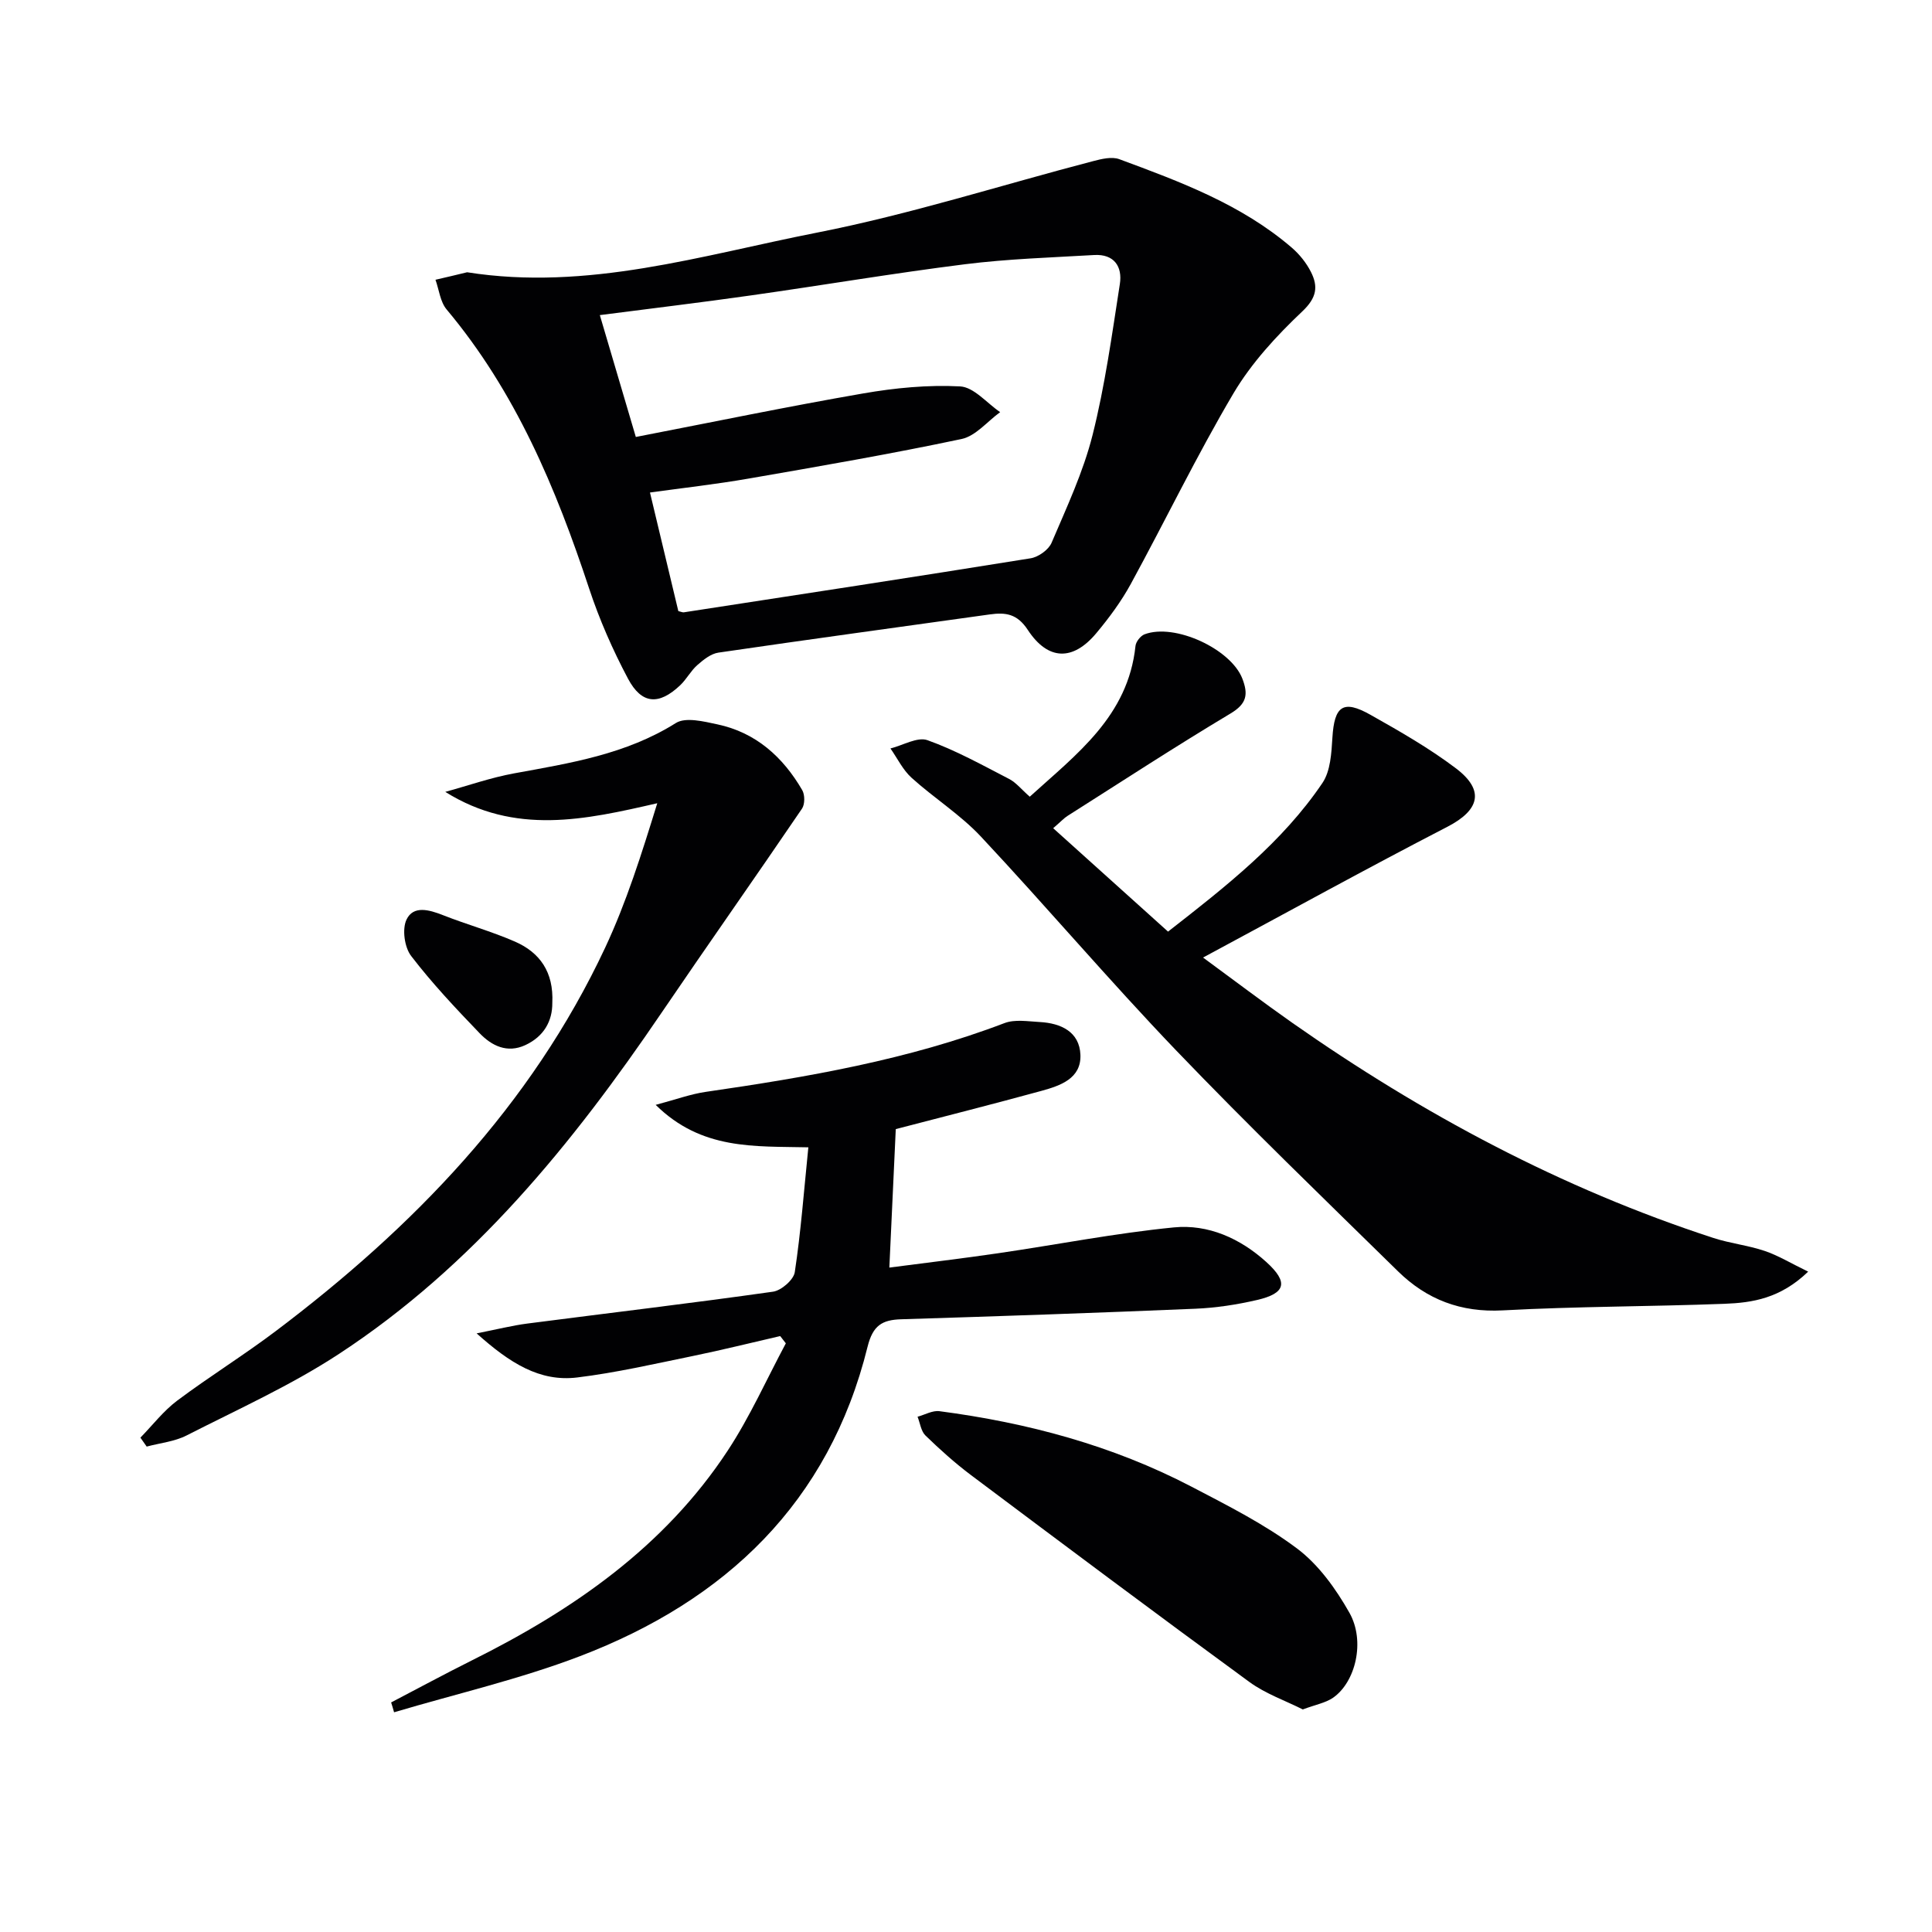
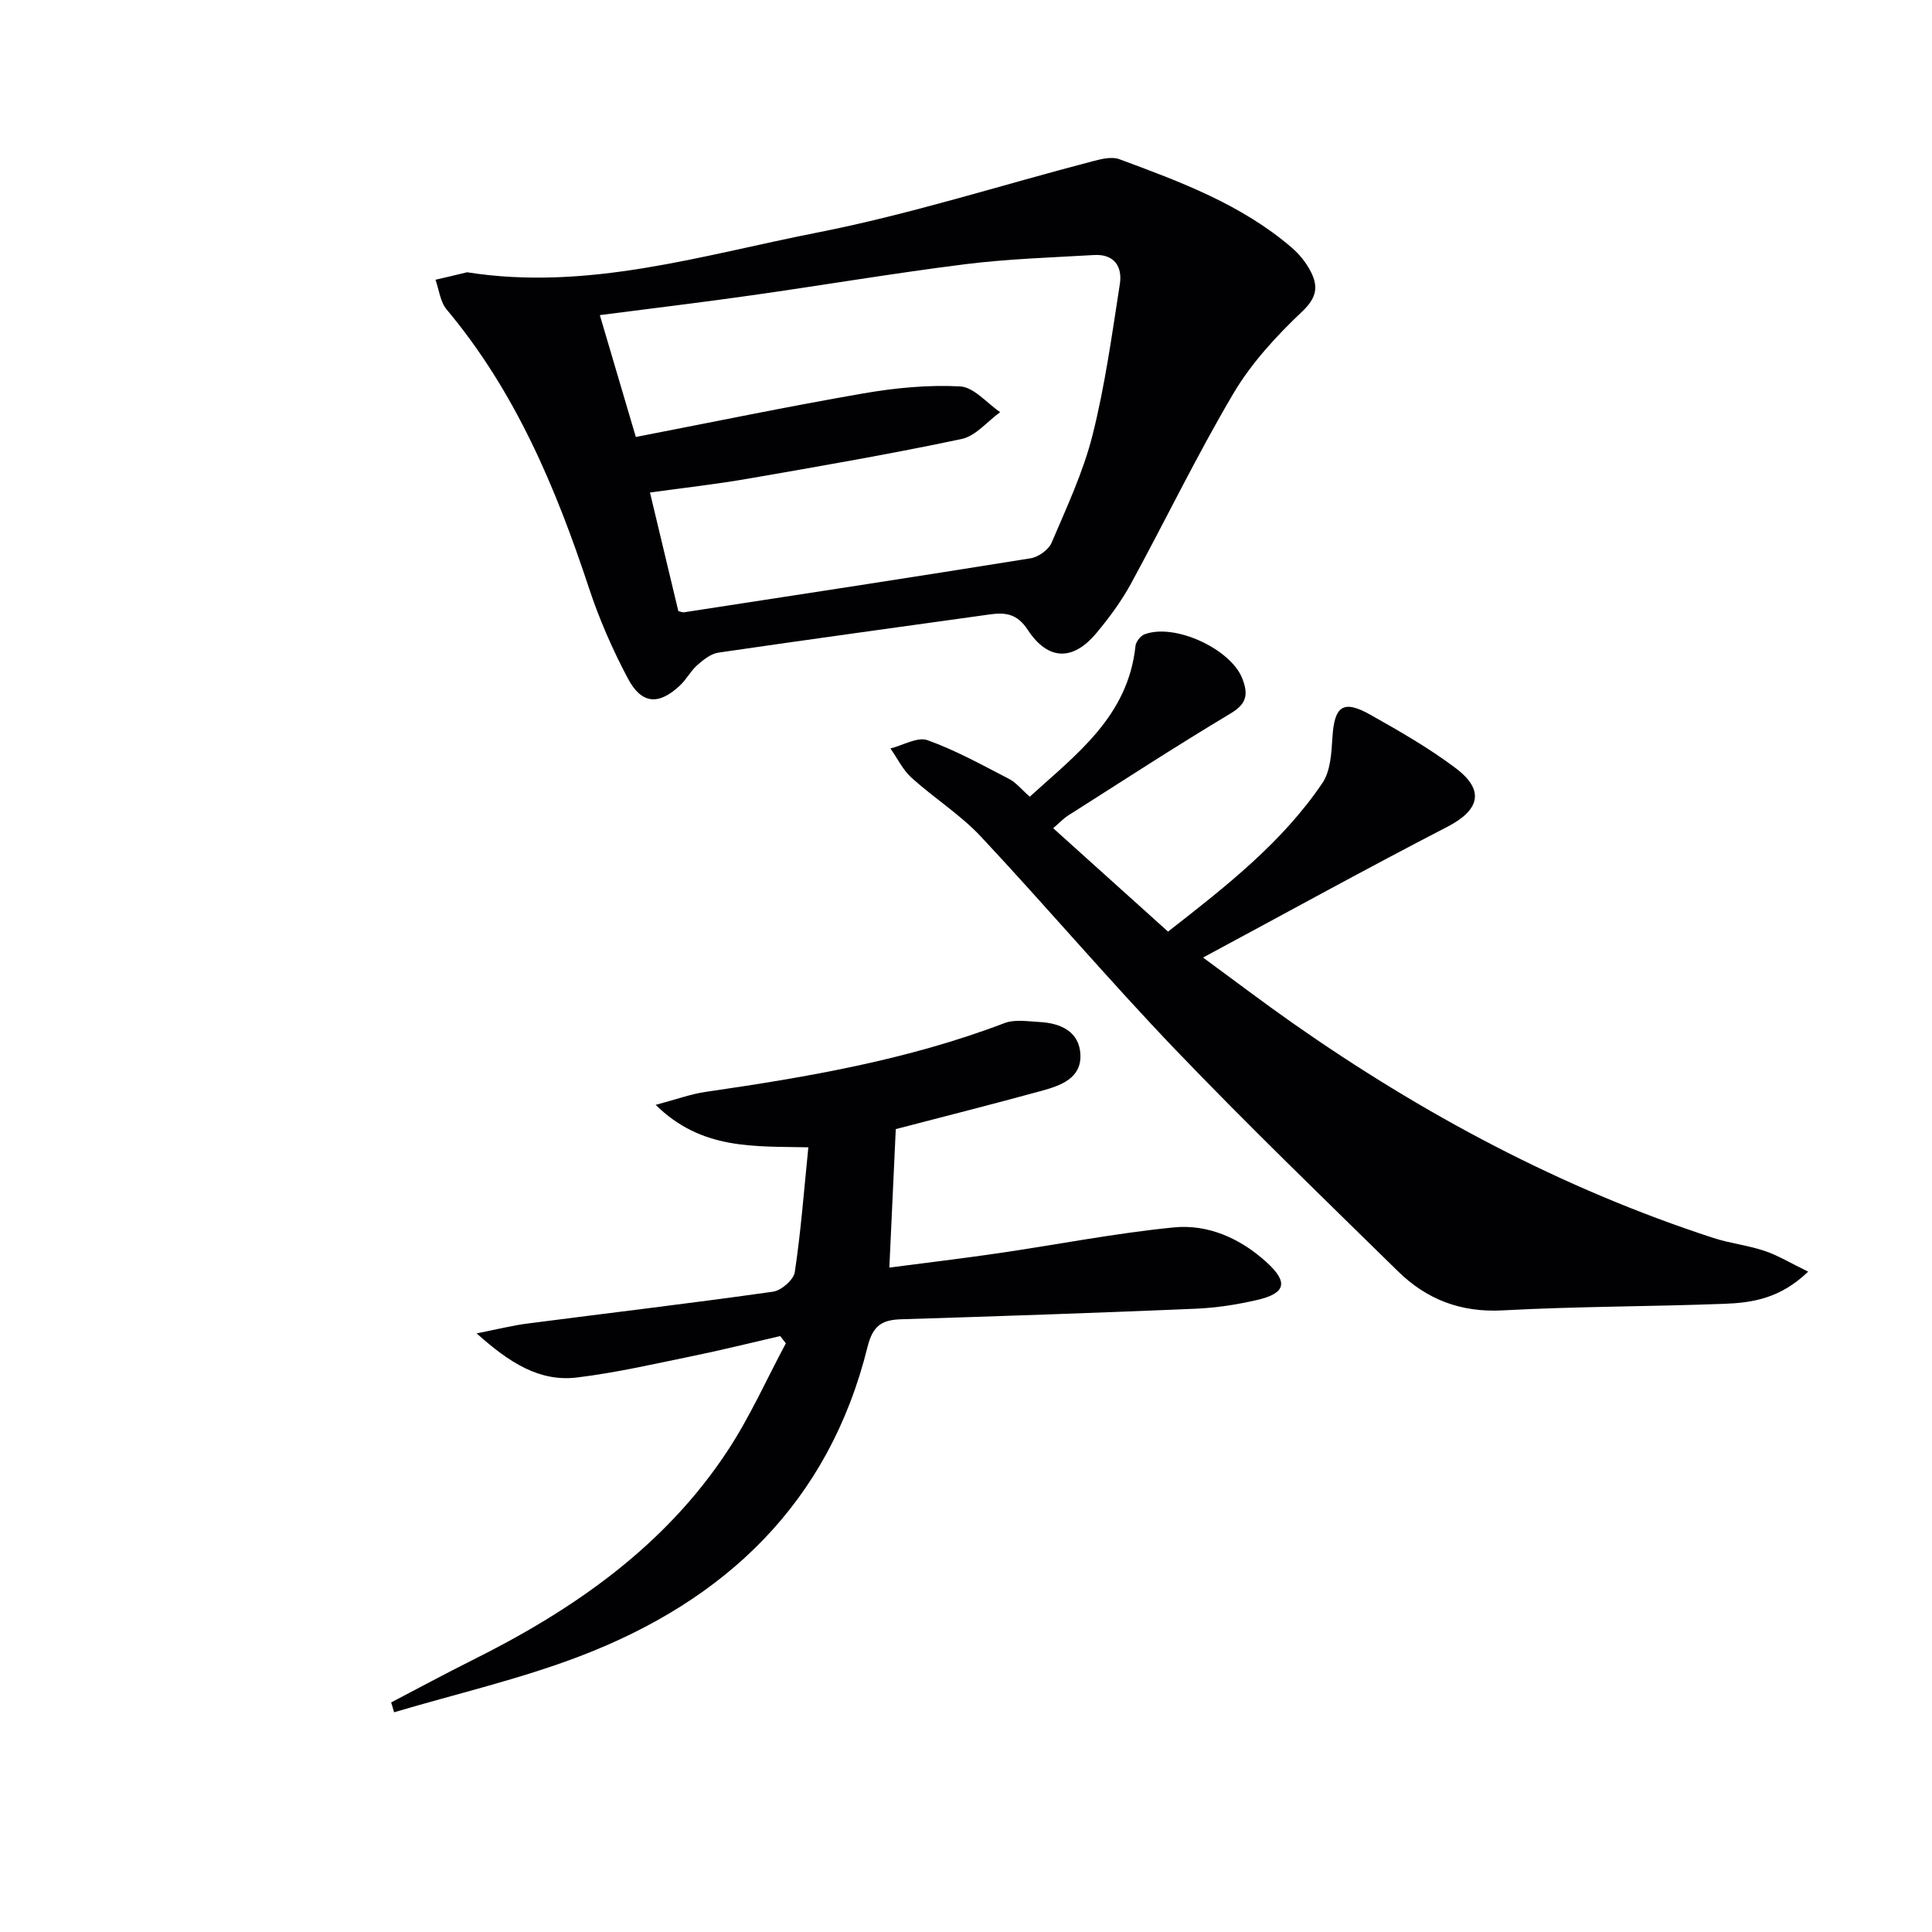
<svg xmlns="http://www.w3.org/2000/svg" enable-background="new 0 0 400 400" viewBox="0 0 400 400">
  <g fill="#010103">
    <path d="m96.71 56.37c24.95 3.94 48.59-3.52 72.4-8.2 19.31-3.79 38.17-9.85 57.25-14.82 1.72-.45 3.82-.96 5.36-.4 12.63 4.67 25.29 9.36 35.71 18.31 1.61 1.38 3.04 3.17 3.99 5.05 1.52 3.02 1.21 5.32-1.78 8.15-5.35 5.06-10.54 10.69-14.27 16.99-7.6 12.85-14.1 26.35-21.26 39.47-1.98 3.62-4.49 7.01-7.14 10.18-4.83 5.78-9.99 5.69-14.18-.69-2.19-3.34-4.59-3.66-7.87-3.2-18.73 2.62-37.48 5.17-56.19 7.91-1.56.23-3.11 1.48-4.37 2.59-1.35 1.19-2.22 2.92-3.54 4.17-4.4 4.16-7.96 3.97-10.8-1.37-3.17-5.97-5.93-12.25-8.05-18.67-6.87-20.81-15.24-40.76-29.51-57.78-1.32-1.58-1.56-4.07-2.3-6.14 2.19-.5 4.37-1.02 6.55-1.55zm43.73 70.15c.54.12.87.3 1.17.25 23.93-3.68 47.86-7.33 71.76-11.18 1.62-.26 3.73-1.76 4.35-3.22 3.12-7.32 6.55-14.63 8.48-22.29 2.58-10.25 4.02-20.79 5.65-31.26.57-3.63-1.18-6.26-5.32-6.02-8.93.52-17.89.8-26.75 1.91-14.8 1.86-29.52 4.36-44.3 6.45-10.33 1.47-20.7 2.71-31.29 4.08 2.56 8.66 4.98 16.87 7.45 25.23 15.85-3.07 31.41-6.3 47.05-9.01 6.61-1.15 13.43-1.81 20.09-1.46 2.85.15 5.53 3.45 8.29 5.33-2.65 1.92-5.06 4.94-7.98 5.56-14.6 3.09-29.31 5.63-44.01 8.18-6.83 1.19-13.73 1.96-20.51 2.9 2.05 8.59 3.97 16.62 5.87 24.55z" />
    <path d="m374.36 263.28c-5.77 5.56-11.55 6.44-17.33 6.66-15.3.58-30.63.53-45.91 1.36-8.65.47-15.72-2.25-21.66-8.07-15.44-15.14-31.01-30.17-45.97-45.77-13.82-14.42-26.76-29.68-40.41-44.26-4.26-4.55-9.71-7.97-14.36-12.18-1.8-1.63-2.93-4.02-4.36-6.06 2.58-.64 5.59-2.46 7.67-1.71 5.85 2.09 11.36 5.16 16.91 8.03 1.43.74 2.52 2.14 4.26 3.67 9.68-8.8 20.36-16.65 21.89-31.21.09-.88 1.04-2.09 1.87-2.41 6.28-2.38 17.89 3.06 20.25 9.16 1.26 3.27.94 5.21-2.44 7.23-11.41 6.83-22.56 14.1-33.79 21.23-.69.44-1.25 1.07-2.93 2.52 8.01 7.21 15.81 14.24 23.78 21.41 12.13-9.46 23.67-18.5 31.97-30.78 1.67-2.48 1.86-6.19 2.06-9.38.4-6.54 2.2-7.93 7.86-4.74 6.07 3.42 12.18 6.91 17.72 11.1 6.04 4.58 4.86 8.67-1.8 12.11-16.67 8.61-33.1 17.68-50.56 27.06 6.56 4.81 12.42 9.26 18.44 13.49 26.98 18.92 55.78 34.32 87.2 44.56 3.46 1.13 7.16 1.52 10.6 2.68 2.81.94 5.41 2.54 9.04 4.3z" />
    <path d="m80.98 352.47c5.56-2.9 11.08-5.89 16.69-8.69 20.99-10.45 39.91-23.53 53.01-43.47 4.6-7 8.05-14.77 12.02-22.19-.39-.5-.78-1-1.17-1.5-6.03 1.38-12.04 2.89-18.1 4.13-7.95 1.63-15.89 3.46-23.92 4.44-7.78.95-13.98-2.99-20.83-9.13 4.32-.85 7.38-1.63 10.48-2.03 16.96-2.2 33.95-4.2 50.88-6.6 1.72-.24 4.27-2.46 4.51-4.04 1.26-8.34 1.89-16.77 2.81-25.85-11.2-.25-22.09.6-31.61-8.79 4.23-1.12 7.25-2.24 10.37-2.69 21.01-3.05 41.88-6.62 61.85-14.24 2.16-.82 4.87-.35 7.31-.22 4.38.24 8.22 2.02 8.41 6.79.19 4.92-4.18 6.39-8.06 7.46-9.91 2.72-19.87 5.23-30.17 7.92-.42 9.05-.85 18.47-1.33 28.67 7.61-1 15.08-1.88 22.52-2.97 12.14-1.77 24.21-4.15 36.39-5.35 7.1-.7 13.74 2.28 19.12 7.15 4.63 4.19 4.09 6.49-1.91 7.88-4.18.97-8.5 1.63-12.79 1.81-20.28.86-40.56 1.55-60.85 2.18-3.98.12-5.89 1.27-6.99 5.69-7.98 32.26-29.39 52.55-59.56 64.07-12.48 4.77-25.63 7.79-38.47 11.61-.19-.7-.4-1.37-.61-2.04z" />
-     <path d="m29.07 297.65c2.52-2.58 4.76-5.52 7.61-7.66 6.65-4.98 13.74-9.37 20.37-14.37 28.5-21.5 52.9-46.66 68.24-79.41 4.4-9.4 7.54-19.39 10.79-29.91-14.92 3.43-29.43 6.69-43.89-2.35 4.74-1.3 9.41-2.95 14.23-3.83 11.6-2.12 23.17-3.93 33.5-10.42 2.03-1.28 5.79-.33 8.61.27 7.96 1.69 13.56 6.74 17.56 13.61.57.98.57 2.94-.05 3.85-9.61 14.14-19.47 28.12-29.08 42.26-18.44 27.15-38.98 52.4-66.74 70.6-9.96 6.53-20.95 11.48-31.6 16.91-2.49 1.27-5.49 1.56-8.25 2.3-.44-.6-.87-1.23-1.3-1.85z" />
-     <path d="m269.73 353.92c-3.56-1.8-7.7-3.23-11.08-5.7-19.33-14.13-38.5-28.48-57.65-42.84-3.31-2.49-6.42-5.29-9.39-8.17-.93-.9-1.11-2.57-1.64-3.89 1.51-.41 3.1-1.34 4.53-1.15 18.23 2.39 35.82 7.09 52.19 15.63 7.49 3.91 15.14 7.77 21.85 12.8 4.46 3.35 8.05 8.36 10.84 13.3 3.34 5.91 1.27 14.38-3.4 17.61-1.55 1.06-3.59 1.41-6.25 2.41z" />
-     <path d="m114.35 207.64c.03 3.73-1.72 6.94-5.59 8.74-3.75 1.74-6.96.14-9.46-2.46-4.94-5.14-9.86-10.36-14.18-16-1.38-1.8-1.9-5.56-.95-7.54 1.42-2.96 4.68-2.03 7.51-.92 4.94 1.95 10.09 3.37 14.94 5.49 5.14 2.25 8.04 6.3 7.73 12.69z" />
  </g>
</svg>